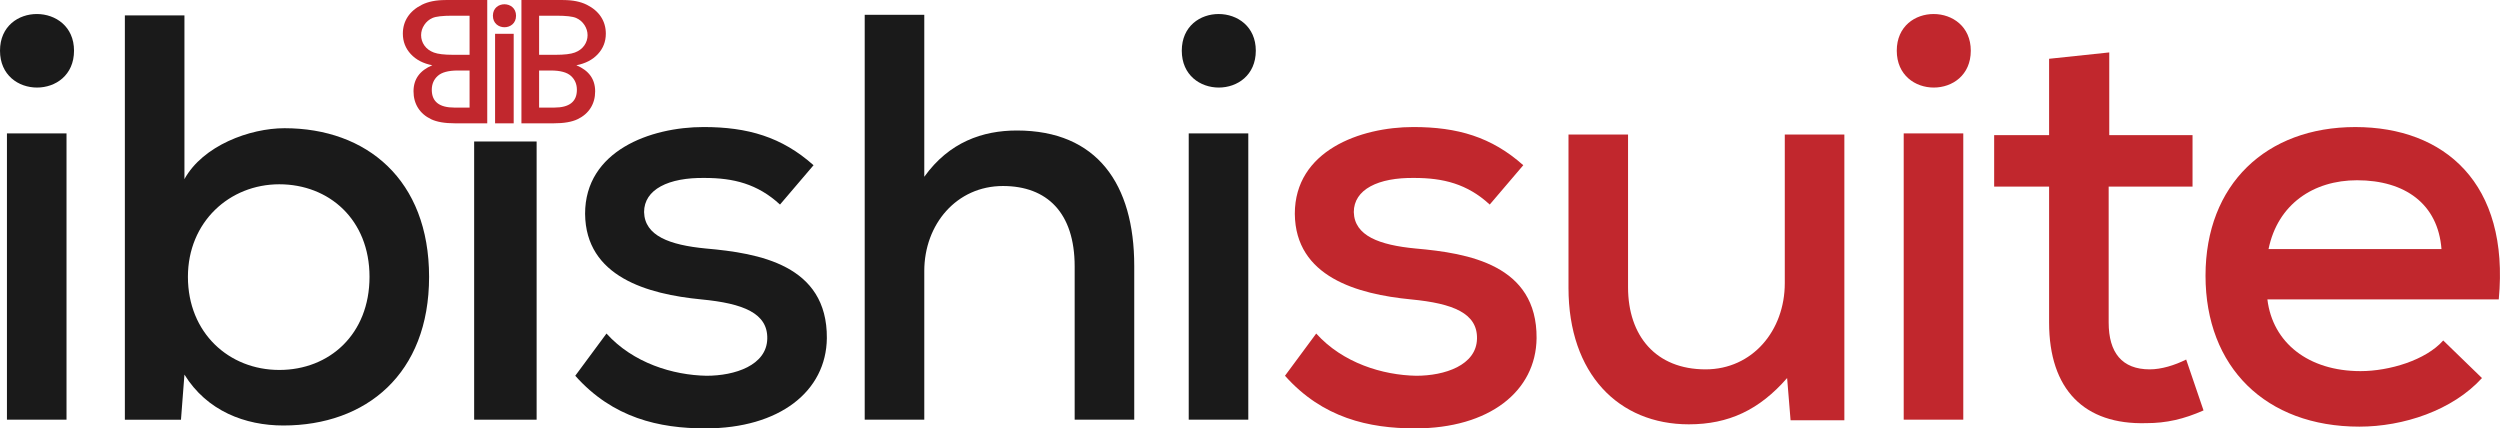
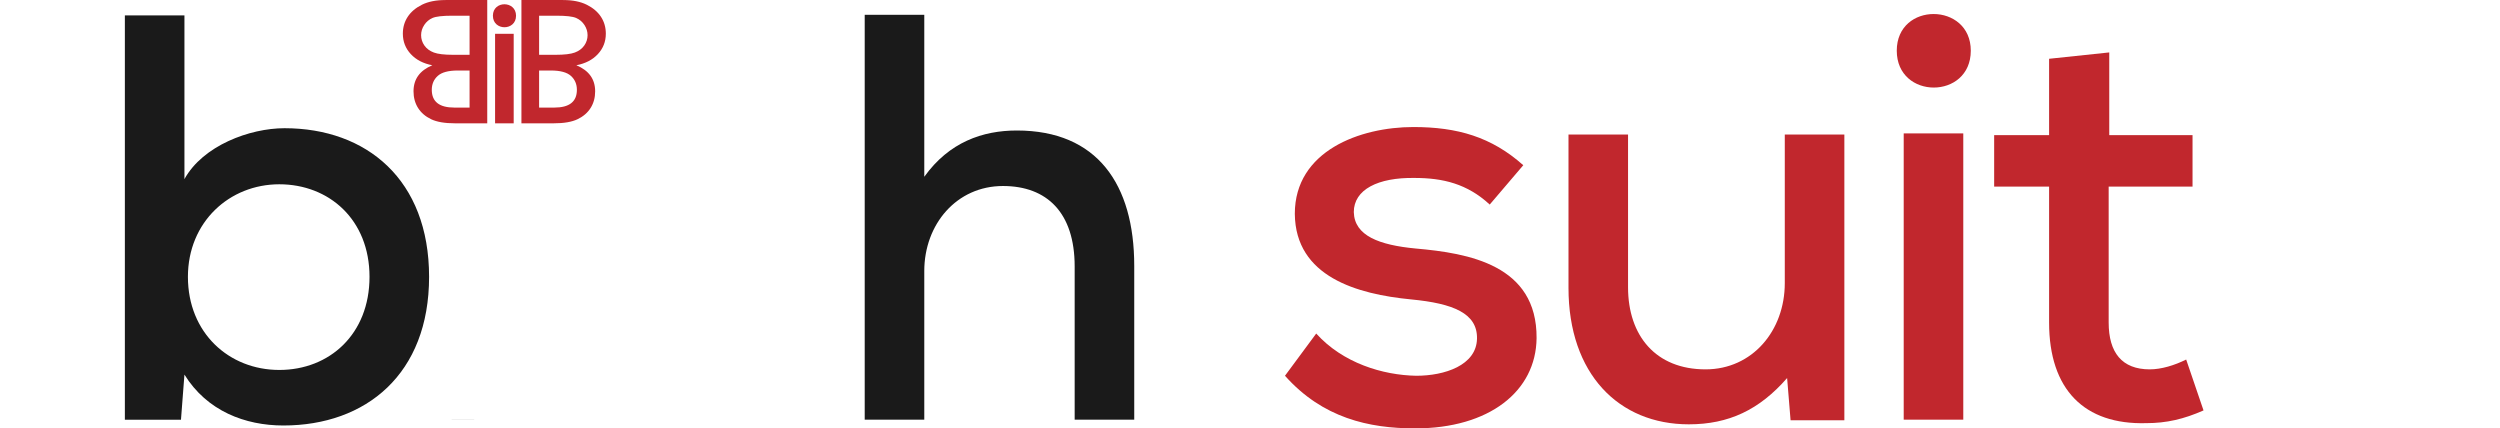
<svg xmlns="http://www.w3.org/2000/svg" id="Layer_2" data-name="Layer 2" viewBox="0 0 1321.46 226.43">
  <defs>
    <style>
      .cls-1 {
        fill: #c1272d;
      }

      .cls-2 {
        fill: #1a1a1a;
      }
    </style>
  </defs>
  <g id="Layer_1-2" data-name="Layer 1">
    <g>
      <g>
-         <path class="cls-2" d="M39.13,26.79c0,25.99-39.13,25.99-39.13,0s39.13-25.68,39.13,0ZM3.67,70.51v151.33h31.49V70.51H3.67Z" />
        <path class="cls-2" d="M97.49,8.15v86.52c9.78-17.73,34.55-26.9,52.89-26.9,43.41,0,76.43,27.21,76.43,78.57s-33.32,78.57-77.04,78.57c-20.18,0-40.36-7.64-52.28-26.9l-1.83,23.85h-29.66V8.15h31.49ZM99.33,146.33c0,29.66,21.71,49.22,48.3,49.22s47.69-18.95,47.69-49.22-21.4-48.92-47.69-48.92-48.3,19.87-48.3,48.92Z" />
-         <path class="cls-2" d="M250.63,221.85V74.79h33.02v147.05h-33.02Z" />
-         <path class="cls-2" d="M412.29,108.12c-11.92-11.01-24.76-14.06-39.74-14.06-19.26-.31-32.1,6.11-32.1,18.04.31,12.53,13.45,17.43,32.71,19.26,27.82,2.45,64.2,8.56,63.9,47.39-.31,28.13-25.07,47.69-64.2,47.69-24.46,0-48.92-5.5-68.79-27.82l16.51-22.32c14.06,15.59,35.16,22.01,52.89,22.32,14.98,0,31.8-5.5,32.1-19.57.31-13.45-12.54-18.65-34.85-20.79-28.43-2.75-61.15-11.92-61.45-45.25,0-33.32,34.55-45.86,62.67-45.86,23.24,0,41.27,5.2,58.09,20.18l-17.73,20.79Z" />
+         <path class="cls-2" d="M250.63,221.85V74.79v147.05h-33.02Z" />
        <path class="cls-2" d="M488.56,7.84v85.6c13.15-18.34,30.88-24.46,48.92-24.46,42.5,0,62.06,28.43,62.06,71.54v81.32h-31.49v-81.02c0-28.43-14.67-42.5-37.91-42.5-24.46,0-41.58,20.18-41.58,44.94v78.57h-31.49V7.84h31.49Z" />
-         <path class="cls-2" d="M663.8,26.79c0,25.99-39.13,25.99-39.13,0s39.13-25.68,39.13,0ZM628.34,70.51v151.33h31.49V70.51h-31.49Z" />
      </g>
      <g>
        <path class="cls-1" d="M235.48,0h22.07v65.18h-17.08c-5.38,0-9.58-.72-12.6-2.17-3.02-1.45-5.32-3.44-6.91-5.97-1.59-2.54-2.38-5.47-2.38-8.79,0-6.41,3.31-11,9.94-13.76-4.76-.9-8.55-2.86-11.36-5.88-2.81-3.02-4.22-6.63-4.22-10.82,0-3.33.86-6.3,2.57-8.91,1.71-2.61,4.22-4.74,7.54-6.39,3.31-1.65,7.46-2.47,12.43-2.47ZM240.19,56.87h8.02v-19.6h-6.21c-4.98,0-8.51.95-10.61,2.85-2.1,1.9-3.15,4.35-3.15,7.37,0,6.25,3.98,9.38,11.94,9.38ZM239.49,28.97h8.72V8.3h-9.19c-5.1,0-8.56.4-10.38,1.19-1.82.79-3.28,2.03-4.39,3.71-1.1,1.68-1.66,3.48-1.66,5.41s.58,3.81,1.75,5.46c1.17,1.65,2.82,2.88,4.97,3.69,2.15.81,5.54,1.21,10.17,1.21Z" />
        <path class="cls-1" d="M272.77,8.31c0,8.12-12.23,8.12-12.23,0s12.23-8.03,12.23,0ZM261.69,17.88v47.3h9.84V17.88h-9.84Z" />
        <path class="cls-1" d="M297.69,0h-22.07v65.18h17.08c5.38,0,9.58-.72,12.6-2.17,3.02-1.45,5.32-3.44,6.91-5.97,1.59-2.54,2.38-5.47,2.38-8.79,0-6.41-3.31-11-9.94-13.76,4.76-.9,8.55-2.86,11.36-5.88,2.81-3.02,4.22-6.63,4.22-10.82,0-3.33-.86-6.3-2.57-8.91-1.71-2.61-4.22-4.74-7.54-6.39-3.31-1.65-7.46-2.47-12.43-2.47ZM292.98,56.87h-8.02v-19.6h6.21c4.98,0,8.51.95,10.61,2.85,2.1,1.9,3.15,4.35,3.15,7.37,0,6.25-3.98,9.38-11.94,9.38ZM293.68,28.97h-8.72V8.3h9.19c5.1,0,8.56.4,10.38,1.19,1.82.79,3.28,2.03,4.39,3.71,1.1,1.68,1.66,3.48,1.66,5.41s-.58,3.81-1.75,5.46c-1.17,1.65-2.82,2.88-4.97,3.69-2.15.81-5.54,1.21-10.17,1.21Z" />
      </g>
      <g>
        <path class="cls-1" d="M787.44,108.12c-11.92-11.01-24.76-14.06-39.74-14.06-19.26-.31-32.1,6.11-32.1,18.04.31,12.54,13.45,17.43,32.71,19.26,27.82,2.45,64.2,8.56,63.9,47.39-.31,28.13-25.07,47.69-64.2,47.69-24.46,0-48.92-5.5-68.79-27.82l16.51-22.32c14.06,15.59,35.16,22.01,52.89,22.32,14.98,0,31.8-5.5,32.1-19.57.31-13.45-12.54-18.65-34.85-20.79-28.43-2.75-61.15-11.92-61.45-45.25,0-33.32,34.55-45.86,62.67-45.86,23.24,0,41.27,5.2,58.09,20.18l-17.73,20.79Z" />
        <path class="cls-1" d="M860.56,71.12v80.71c0,25.68,14.67,43.41,40.97,43.41,24.76,0,41.88-20.48,41.88-45.55v-78.57h31.49v151.03h-28.43l-1.83-22.32c-14.68,16.82-30.88,24.46-51.97,24.46-36.99,0-63.59-26.6-63.59-72.15v-81.02h31.49Z" />
        <path class="cls-1" d="M1041.73,26.79c0,25.99-39.13,25.99-39.13,0s39.13-25.68,39.13,0ZM1006.27,70.51v151.33h31.49V70.51h-31.49Z" />
        <path class="cls-1" d="M1114.92,27.71v43.72h44.02v27.21h-44.33v71.84c0,15.9,7.03,24.76,21.71,24.76,6.11,0,13.15-2.14,19.26-5.2l9.17,26.9c-10.4,4.59-19.57,6.73-30.27,6.73-32.71.92-51.36-17.73-51.36-53.2v-71.84h-29.04v-27.21h29.04V31.07l31.79-3.36Z" />
-         <path class="cls-1" d="M1198.51,158.26c2.75,22.93,21.71,37.91,49.22,37.91,15.29,0,34.55-5.81,43.72-16.2l20.48,19.87c-15.59,17.12-41.58,25.68-64.81,25.68-49.53,0-81.32-31.49-81.32-79.79s32.1-78.57,79.18-78.57,81.63,29.66,75.82,91.11h-122.29ZM1290.53,131.66c-1.83-23.85-19.26-36.38-44.64-36.38-22.93,0-41.88,12.53-46.78,36.38h91.41Z" />
      </g>
    </g>
  </g>
</svg>